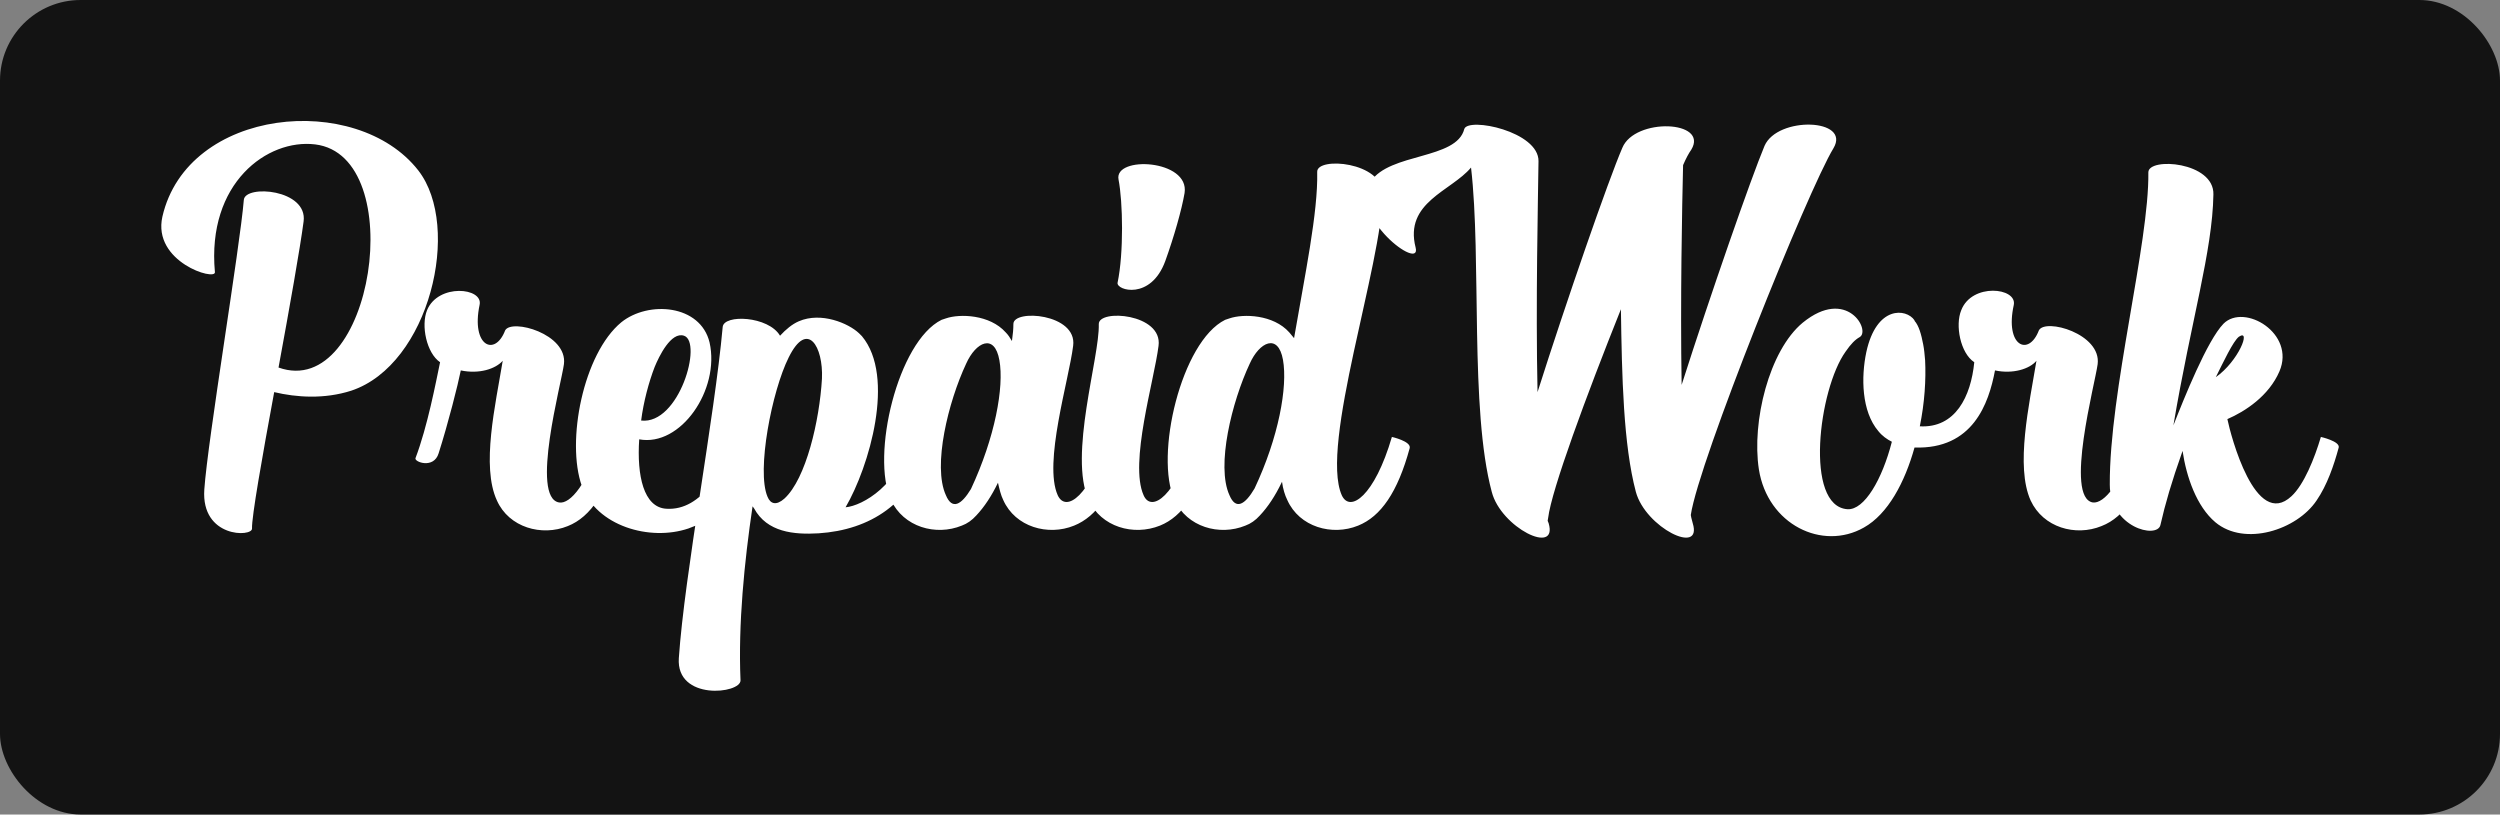
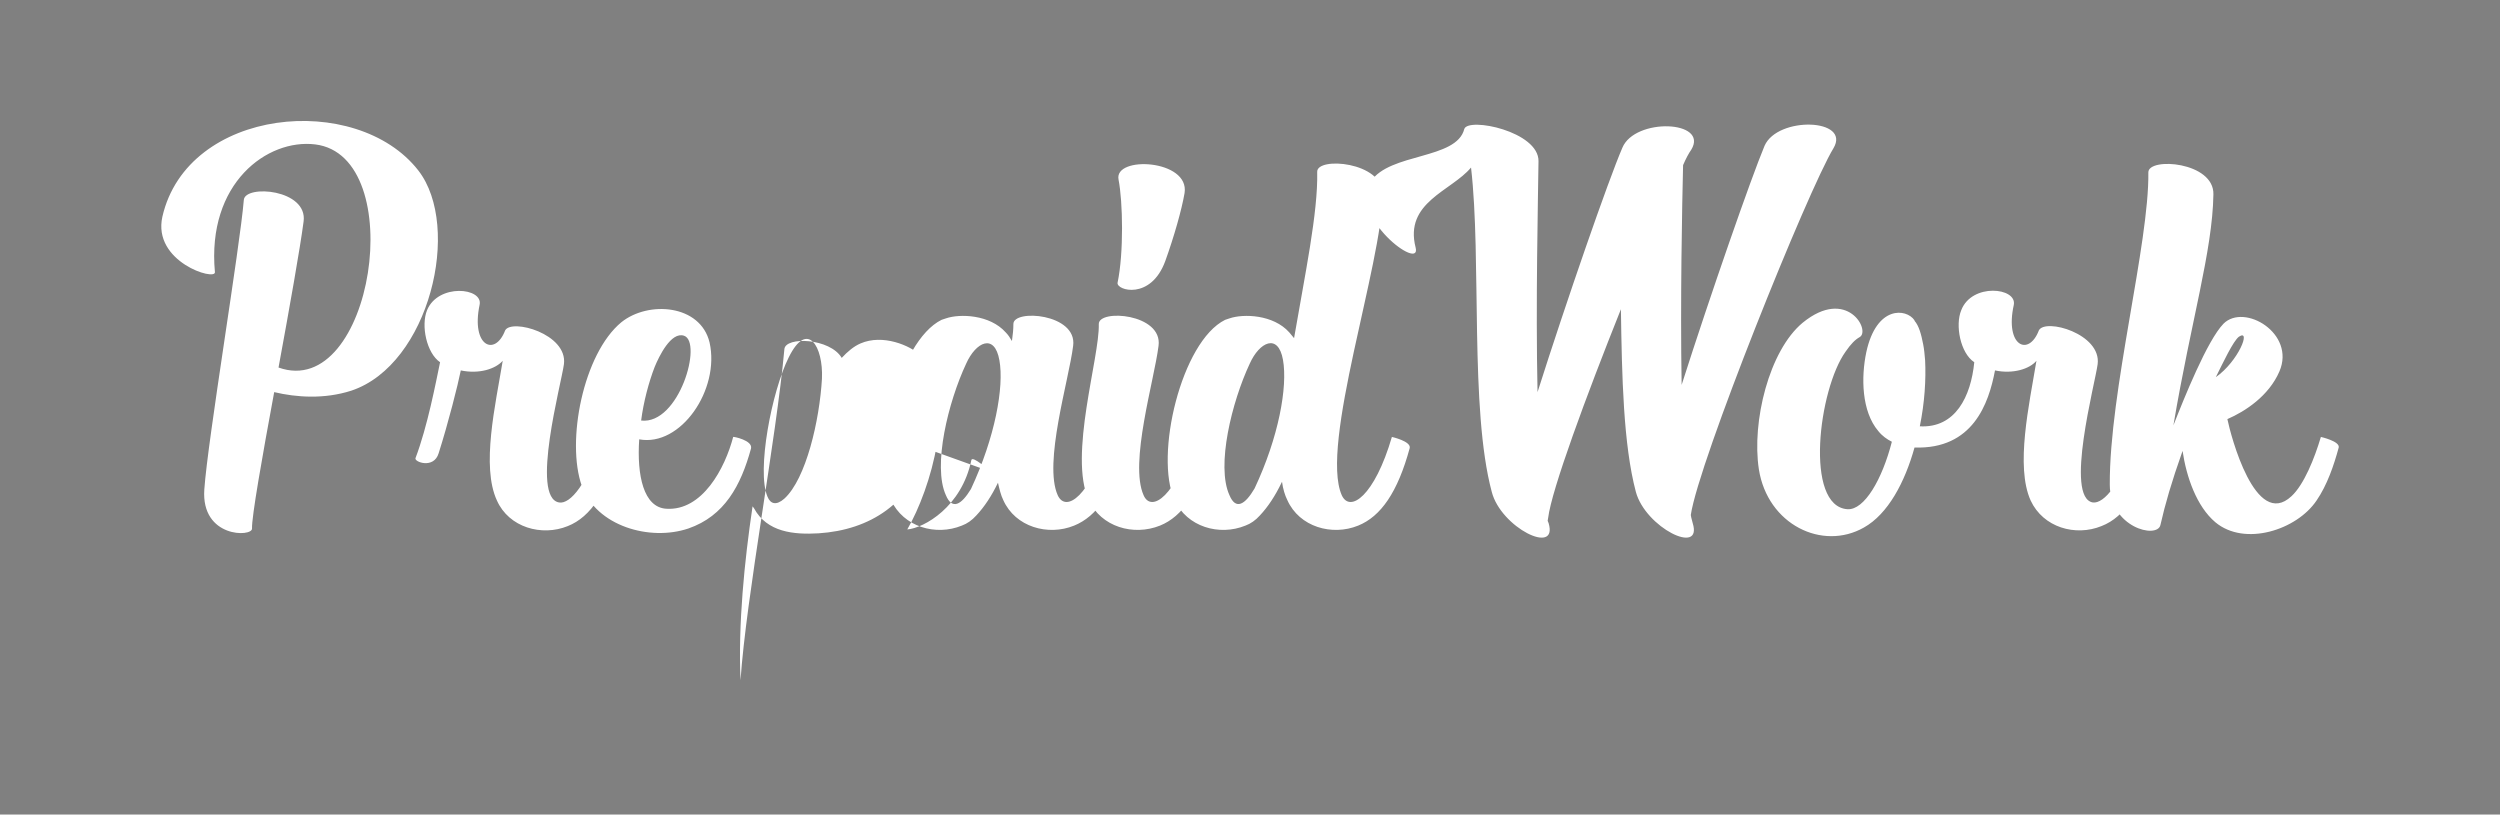
<svg xmlns="http://www.w3.org/2000/svg" xmlns:ns1="http://sodipodi.sourceforge.net/DTD/sodipodi-0.dtd" xmlns:ns2="http://www.inkscape.org/namespaces/inkscape" width="310" height="101" viewBox="0 0 310 101" class="css-1j8o68f" version="1.1" id="svg74" ns1:docname="prepaid-work2.svg" ns2:version="1.2 (dc2aedaf03, 2022-05-15)">
  <rect x="0" y="0" width="310" height="101" fill="#808080" stroke="none" />
  <ns1:namedview id="namedview76" pagecolor="#ffffff" bordercolor="#000000" borderopacity="0.25" ns2:showpageshadow="2" ns2:pageopacity="0.0" ns2:pagecheckerboard="0" ns2:deskcolor="#d1d1d1" showgrid="false" ns2:zoom="4.2258065" ns2:cx="155.11832" ns2:cy="50.522901" ns2:window-width="1920" ns2:window-height="1001" ns2:window-x="-9" ns2:window-y="-9" ns2:window-maximized="1" ns2:current-layer="svg74" />
  <defs id="SvgjsDefs8523" />
  <g id="SvgjsG8524" featurekey="rootContainer" transform="matrix(1,0,0,1,0,0)" fill="#131313">
-     <rect width="310" height="101" rx="10" id="rect68" />
-   </g>
+     </g>
  <g id="SvgjsG8525" featurekey="nameFeature-0" transform="matrix(1.494,0,0,1.494,19.956,6.013)" fill="#ffffff">
-     <path d="M11.84 14.36 c-0.28 2.16 -1.16 7.12 -2.08 12.12 c7.84 2.8 10.92 -17.56 3.04 -18.52 c-3.96 -0.48 -9 3.2 -8.32 10.6 c0.08 0.76 -5.2 -0.84 -4.36 -4.6 c2.08 -9.08 16.12 -10.4 21.24 -3.84 c3.64 4.68 0.92 16.12 -5.56 18.28 c-2.24 0.72 -4.56 0.56 -6.4 0.12 c-1 5.4 -1.88 10.4 -1.84 11.32 c0.04 0.72 -4.24 0.8 -3.96 -3.24 c0.28 -4.08 2.96 -20.12 3.28 -24.04 c0.12 -1.28 5.32 -0.88 4.96 1.8 z M23.168 26.04 c-1.12 -0.76 -1.6 -3.04 -1.08 -4.32 c0.92 -2.24 4.68 -1.88 4.36 -0.44 c-0.72 3.44 1.28 4.32 2.12 2.12 c0.52 -1 5.2 0.28 4.88 2.8 c-0.2 1.56 -2.8 11.08 -0.4 11.48 c0.92 0.16 2.4 -1.56 3.52 -5.4 c0.04 -0.2 0.96 0.4 1.52 0.64 c-1 3.84 -2.4 5.96 -4.32 6.72 c-2.16 0.88 -4.88 0.12 -5.88 -2.12 c-1.32 -2.84 -0.12 -7.96 0.48 -11.6 c-0.6 0.68 -1.96 1.12 -3.48 0.8 c-0.24 1.2 -1.04 4.36 -1.84 6.88 c-0.4 1.32 -2.04 0.72 -1.92 0.4 c1 -2.64 1.68 -6.24 2.04 -7.96 z M45.536 24.4 c0.88 3.92 -2.4 8.68 -5.84 8.04 c-0.2 3 0.36 5.64 2.24 5.76 c3 0.2 4.88 -3.36 5.56 -5.96 c0 -0.04 1.64 0.28 1.48 0.96 c-0.84 3.08 -2.2 5.6 -5.2 6.64 c-3.2 1.08 -7.64 -0.2 -8.84 -3.52 c-1.32 -3.72 0.12 -11 3.28 -13.6 c2.24 -1.8 6.56 -1.48 7.32 1.68 l0 0 z M40.976 26.44 c-0.48 1.24 -0.92 2.88 -1.12 4.44 c3.16 0.36 5.12 -6.52 3.56 -7.04 c-1.08 -0.36 -2.08 1.72 -2.44 2.6 z M51.744 37.36 c1.8 -1.64 2.92 -6.48 3.12 -9.96 c0.12 -2.64 -1.2 -4.92 -2.76 -1.76 c-1.4 2.8 -2.68 9.4 -1.76 11.56 c0.24 0.6 0.72 0.76 1.4 0.16 l0 0 z M63.624 33.24 c-1.32 4.52 -4.76 6.72 -9.04 7 c-2.04 0.12 -4.28 -0.08 -5.36 -2.08 c-0.04 -0.04 -0.08 -0.12 -0.12 -0.16 c-0.68 4.6 -1.2 9.76 -1 14.44 c0.04 1.12 -5.36 1.72 -5.12 -1.84 c0.48 -7 2.96 -19.96 3.64 -27.48 c0.08 -1.08 3.8 -0.92 4.76 0.72 c0.48 -0.52 1 -0.96 1.56 -1.2 c1.84 -0.8 4.12 0.16 5 1 l0.24 0.24 c2.8 3.36 0.6 10.84 -1.36 14.2 c1.4 -0.12 4.52 -1.88 5.32 -5.76 c0.08 -0.4 1.52 0.88 1.48 0.92 z M70.752 22.88 c-0.04 -1.28 5.32 -0.88 4.96 1.8 c-0.36 2.88 -2.48 9.72 -1.28 12.4 c0.68 1.48 2.72 0.08 4.16 -4.84 c0 -0.04 1.64 0.24 1.44 1.04 c-1 3.6 -2.36 5.56 -4.24 6.32 c-2.16 0.88 -4.88 0.12 -5.88 -2.12 c-0.2 -0.4 -0.32 -0.92 -0.44 -1.44 c-0.52 1.08 -1.12 2 -1.8 2.72 c-0.36 0.4 -0.76 0.68 -1.2 0.84 c-2.16 0.88 -4.84 0.12 -5.88 -2.12 c-1.68 -3.68 0.56 -13.16 4.2 -14.96 l0.36 -0.12 c1.16 -0.4 3.64 -0.32 4.96 1.16 c0.2 0.2 0.36 0.44 0.52 0.72 c0.08 -0.56 0.12 -1 0.12 -1.4 l0 0 z M67.232 36.56 c2 -4.28 2.76 -8.48 2.36 -10.68 c-0.4 -2.28 -1.96 -1.52 -2.76 0.28 c-1.48 3.16 -2.8 8.48 -1.68 10.92 c0.52 1.24 1.28 0.8 2.08 -0.52 z M77.84 22.88 c-0.04 -1.28 5.32 -0.88 4.96 1.8 c-0.36 2.88 -2.44 9.72 -1.24 12.4 c0.64 1.48 2.72 0.08 4.12 -4.84 c0 0 1.64 0.36 1.48 0.88 c-1 3.72 -2.36 5.72 -4.24 6.48 c-2.2 0.88 -4.88 0.12 -5.92 -2.12 c-1.68 -3.72 0.92 -11.84 0.84 -14.6 z M79.48 10.88 c-0.4 -2 5.92 -1.68 5.48 1.12 c-0.24 1.4 -0.88 3.64 -1.6 5.64 c-1.2 3.28 -4.08 2.44 -3.96 1.8 c0.52 -2.48 0.44 -6.72 0.08 -8.56 z M88.688 37.08 c0.52 1.24 1.28 0.8 2.08 -0.56 c2 -4.24 2.76 -8.44 2.36 -10.68 s-1.96 -1.48 -2.76 0.32 c-1.48 3.16 -2.8 8.48 -1.68 10.92 z M95.968 10.24 c-0.04 -1.28 5.44 -0.84 5.44 1.84 c-0.04 5.8 -5.24 20.84 -3.4 25 c0.68 1.48 2.72 0.08 4.16 -4.84 c0 0 1.6 0.36 1.48 0.92 c-1 3.68 -2.4 5.68 -4.28 6.44 c-2.16 0.88 -4.88 0.12 -5.88 -2.12 c-0.2 -0.4 -0.36 -0.92 -0.44 -1.52 l-0.04 0.08 c-0.52 1.08 -1.12 2 -1.8 2.72 c-0.36 0.4 -0.76 0.68 -1.2 0.84 c-2.16 0.88 -4.84 0.12 -5.88 -2.12 c-1.68 -3.68 0.56 -13.16 4.2 -14.96 l0.36 -0.12 c1.16 -0.4 3.64 -0.32 4.96 1.16 c0.12 0.16 0.28 0.32 0.4 0.48 c0.88 -5.16 2 -10.44 1.92 -13.8 z M114.336 9.36 c-0.04 3.2 -0.24 11.84 -0.08 19.16 c2.4 -7.56 5.88 -17.6 7.04 -20.28 c1.04 -2.52 7.2 -2.28 5.72 0.16 c-0.2 0.28 -0.44 0.72 -0.68 1.28 c-0.08 3.32 -0.24 11.28 -0.12 18.24 c2.4 -7.52 5.76 -17.16 6.88 -19.84 c1.08 -2.48 7.2 -2.28 5.72 0.2 c-2.12 3.48 -11.2 26.04 -11.84 30.44 c0.04 0.28 0.12 0.48 0.16 0.68 c0.84 2.72 -3.92 0.36 -4.72 -2.6 c-1.04 -3.92 -1.16 -9.6 -1.24 -15.16 c-2.88 7.2 -5.76 15 -6.04 17.32 c0 0.08 -0.04 0.16 -0.04 0.24 c0.04 0.08 0.04 0.12 0.08 0.2 c0.8 2.72 -3.96 0.36 -4.72 -2.6 c-1.84 -6.88 -0.84 -19.32 -1.72 -26.92 c-1.64 1.96 -5.56 2.88 -4.6 6.64 c0.52 2.04 -5.6 -2.56 -3.72 -5.48 c1.56 -2.4 7.12 -1.8 7.76 -4.36 c0.32 -1 6.2 0.2 6.16 2.68 z M140.984 23.96 c-0.36 0.2 -0.72 0.56 -1.16 1.2 c-2.24 3.12 -3.44 12.84 0.16 13.08 c1.4 0.08 2.88 -2.48 3.68 -5.6 c-0.4 -0.2 -0.8 -0.48 -1.12 -0.88 c-1.4 -1.64 -1.44 -4.48 -1 -6.56 c0.84 -3.88 3.32 -3.64 4 -2.64 l0 0.04 c0.36 0.4 0.56 1.12 0.72 1.96 c0.08 0.4 0.12 0.84 0.16 1.32 c0.08 1.6 -0.04 3.52 -0.44 5.48 c2.96 0.16 4.24 -2.48 4.52 -5.32 c-1.16 -0.76 -1.6 -3.08 -1.08 -4.32 c0.88 -2.28 4.64 -1.88 4.36 -0.44 c-0.76 3.44 1.24 4.32 2.08 2.12 c0.52 -1.04 5.2 0.28 4.88 2.8 c-0.2 1.56 -2.76 11.08 -0.4 11.48 c0.92 0.12 2.4 -1.56 3.52 -5.4 c0.04 -0.2 0.96 0.4 1.52 0.64 c-1 3.84 -2.36 5.96 -4.32 6.72 c-2.16 0.88 -4.84 0.12 -5.88 -2.12 c-1.28 -2.84 -0.12 -7.96 0.48 -11.6 c-0.56 0.68 -1.96 1.12 -3.44 0.8 c-0.52 2.76 -1.84 6.56 -6.68 6.4 c-0.8 2.88 -2.2 5.52 -4.2 6.64 c-3.44 1.96 -8 -0.24 -8.72 -4.84 c-0.6 -3.92 0.84 -9.84 3.64 -12.16 c3.68 -3 5.68 0.68 4.72 1.2 z M170.352 12.12 c-0.08 4.72 -1.84 10.4 -3.32 19.16 c0.88 -2.24 2.8 -7.04 4.16 -8.44 c1.72 -1.72 6 0.8 4.64 3.96 c-0.88 2.04 -2.84 3.32 -4.32 3.96 c0.28 1.36 2.32 9.2 5.32 6.4 c1.04 -0.96 1.92 -3.16 2.44 -4.92 c0 0 1.6 0.36 1.48 0.88 c-0.4 1.48 -0.96 3.12 -1.84 4.4 c-1.64 2.44 -5.96 3.84 -8.4 1.8 c-1.56 -1.32 -2.4 -3.76 -2.72 -5.92 c-0.92 2.6 -1.44 4.4 -1.84 6.16 c-0.28 1.16 -4.2 0.2 -4.2 -3.36 c-0.04 -7.72 3.28 -20.04 3.2 -25.92 c0 -1.28 5.48 -0.88 5.4 1.84 z M170.552 27.28 c1.88 -1.32 2.96 -4.04 1.92 -3.36 c-0.48 0.36 -1.32 2.16 -1.92 3.36 z" id="path71" />
+     <path d="M11.84 14.36 c-0.28 2.16 -1.16 7.12 -2.08 12.12 c7.84 2.8 10.92 -17.56 3.04 -18.52 c-3.96 -0.48 -9 3.2 -8.32 10.6 c0.08 0.76 -5.2 -0.84 -4.36 -4.6 c2.08 -9.08 16.12 -10.4 21.24 -3.84 c3.64 4.68 0.92 16.12 -5.56 18.28 c-2.24 0.72 -4.56 0.56 -6.4 0.12 c-1 5.4 -1.88 10.4 -1.84 11.32 c0.04 0.72 -4.24 0.8 -3.96 -3.24 c0.28 -4.08 2.96 -20.12 3.28 -24.04 c0.12 -1.28 5.32 -0.88 4.96 1.8 z M23.168 26.04 c-1.12 -0.76 -1.6 -3.04 -1.08 -4.32 c0.92 -2.24 4.68 -1.88 4.36 -0.44 c-0.72 3.44 1.28 4.32 2.12 2.12 c0.52 -1 5.2 0.28 4.88 2.8 c-0.2 1.56 -2.8 11.08 -0.4 11.48 c0.92 0.16 2.4 -1.56 3.52 -5.4 c0.04 -0.2 0.96 0.4 1.52 0.64 c-1 3.84 -2.4 5.96 -4.32 6.72 c-2.16 0.88 -4.88 0.12 -5.88 -2.12 c-1.32 -2.84 -0.12 -7.96 0.48 -11.6 c-0.6 0.68 -1.96 1.12 -3.48 0.8 c-0.24 1.2 -1.04 4.36 -1.84 6.88 c-0.4 1.32 -2.04 0.72 -1.92 0.4 c1 -2.64 1.68 -6.24 2.04 -7.96 z M45.536 24.4 c0.88 3.92 -2.4 8.68 -5.84 8.04 c-0.2 3 0.36 5.64 2.24 5.76 c3 0.2 4.88 -3.36 5.56 -5.96 c0 -0.04 1.64 0.28 1.48 0.96 c-0.84 3.08 -2.2 5.6 -5.2 6.64 c-3.2 1.08 -7.64 -0.2 -8.84 -3.52 c-1.32 -3.72 0.12 -11 3.28 -13.6 c2.24 -1.8 6.56 -1.48 7.32 1.68 l0 0 z M40.976 26.44 c-0.48 1.24 -0.92 2.88 -1.12 4.44 c3.16 0.36 5.12 -6.52 3.56 -7.04 c-1.08 -0.36 -2.08 1.72 -2.44 2.6 z M51.744 37.36 c1.8 -1.64 2.92 -6.48 3.12 -9.96 c0.12 -2.64 -1.2 -4.92 -2.76 -1.76 c-1.4 2.8 -2.68 9.4 -1.76 11.56 c0.24 0.6 0.72 0.76 1.4 0.16 l0 0 z M63.624 33.24 c-1.32 4.52 -4.76 6.72 -9.04 7 c-2.04 0.12 -4.28 -0.08 -5.36 -2.08 c-0.04 -0.04 -0.08 -0.12 -0.12 -0.16 c-0.68 4.6 -1.2 9.76 -1 14.44 c0.48 -7 2.96 -19.96 3.64 -27.48 c0.08 -1.08 3.8 -0.92 4.76 0.72 c0.48 -0.52 1 -0.96 1.56 -1.2 c1.84 -0.8 4.12 0.16 5 1 l0.24 0.24 c2.8 3.36 0.6 10.84 -1.36 14.2 c1.4 -0.12 4.52 -1.88 5.32 -5.76 c0.08 -0.4 1.52 0.88 1.48 0.92 z M70.752 22.88 c-0.04 -1.28 5.32 -0.88 4.96 1.8 c-0.36 2.88 -2.48 9.72 -1.28 12.4 c0.68 1.48 2.72 0.08 4.16 -4.84 c0 -0.04 1.64 0.24 1.44 1.04 c-1 3.6 -2.36 5.56 -4.24 6.32 c-2.16 0.88 -4.88 0.12 -5.88 -2.12 c-0.2 -0.4 -0.32 -0.92 -0.44 -1.44 c-0.52 1.08 -1.12 2 -1.8 2.72 c-0.36 0.4 -0.76 0.68 -1.2 0.84 c-2.16 0.88 -4.84 0.12 -5.88 -2.12 c-1.68 -3.68 0.56 -13.16 4.2 -14.96 l0.36 -0.12 c1.16 -0.4 3.64 -0.32 4.96 1.16 c0.2 0.2 0.36 0.44 0.52 0.72 c0.08 -0.56 0.12 -1 0.12 -1.4 l0 0 z M67.232 36.56 c2 -4.28 2.76 -8.48 2.36 -10.68 c-0.4 -2.28 -1.96 -1.52 -2.76 0.28 c-1.48 3.16 -2.8 8.48 -1.68 10.92 c0.52 1.24 1.28 0.8 2.08 -0.52 z M77.84 22.88 c-0.04 -1.28 5.32 -0.88 4.96 1.8 c-0.36 2.88 -2.44 9.72 -1.24 12.4 c0.64 1.48 2.72 0.08 4.12 -4.84 c0 0 1.64 0.36 1.48 0.88 c-1 3.72 -2.36 5.72 -4.24 6.48 c-2.2 0.88 -4.88 0.12 -5.92 -2.12 c-1.68 -3.72 0.92 -11.84 0.84 -14.6 z M79.48 10.88 c-0.4 -2 5.92 -1.68 5.48 1.12 c-0.24 1.4 -0.88 3.64 -1.6 5.64 c-1.2 3.28 -4.08 2.44 -3.96 1.8 c0.52 -2.48 0.44 -6.72 0.08 -8.56 z M88.688 37.08 c0.52 1.24 1.28 0.8 2.08 -0.56 c2 -4.24 2.76 -8.44 2.36 -10.68 s-1.96 -1.48 -2.76 0.32 c-1.48 3.16 -2.8 8.48 -1.68 10.92 z M95.968 10.24 c-0.04 -1.28 5.44 -0.84 5.44 1.84 c-0.04 5.8 -5.24 20.84 -3.4 25 c0.68 1.48 2.72 0.08 4.16 -4.84 c0 0 1.6 0.36 1.48 0.92 c-1 3.68 -2.4 5.68 -4.28 6.44 c-2.16 0.88 -4.88 0.12 -5.88 -2.12 c-0.2 -0.4 -0.36 -0.92 -0.44 -1.52 l-0.04 0.08 c-0.52 1.08 -1.12 2 -1.8 2.72 c-0.36 0.4 -0.76 0.68 -1.2 0.84 c-2.16 0.88 -4.84 0.12 -5.88 -2.12 c-1.68 -3.68 0.56 -13.16 4.2 -14.96 l0.36 -0.12 c1.16 -0.4 3.64 -0.32 4.96 1.16 c0.12 0.16 0.28 0.32 0.4 0.48 c0.88 -5.16 2 -10.44 1.92 -13.8 z M114.336 9.36 c-0.04 3.2 -0.24 11.84 -0.08 19.16 c2.4 -7.56 5.88 -17.6 7.04 -20.28 c1.04 -2.52 7.2 -2.28 5.72 0.16 c-0.2 0.28 -0.44 0.72 -0.68 1.28 c-0.08 3.32 -0.24 11.28 -0.12 18.24 c2.4 -7.52 5.76 -17.16 6.88 -19.84 c1.08 -2.48 7.2 -2.28 5.72 0.2 c-2.12 3.48 -11.2 26.04 -11.84 30.44 c0.04 0.28 0.12 0.48 0.16 0.68 c0.84 2.72 -3.92 0.36 -4.72 -2.6 c-1.04 -3.92 -1.16 -9.6 -1.24 -15.16 c-2.88 7.2 -5.76 15 -6.04 17.32 c0 0.08 -0.04 0.16 -0.04 0.24 c0.04 0.08 0.04 0.12 0.08 0.2 c0.8 2.72 -3.96 0.36 -4.72 -2.6 c-1.84 -6.88 -0.84 -19.32 -1.72 -26.92 c-1.64 1.96 -5.56 2.88 -4.6 6.64 c0.52 2.04 -5.6 -2.56 -3.72 -5.48 c1.56 -2.4 7.12 -1.8 7.76 -4.36 c0.32 -1 6.2 0.2 6.16 2.68 z M140.984 23.96 c-0.36 0.2 -0.72 0.56 -1.16 1.2 c-2.24 3.12 -3.44 12.84 0.16 13.08 c1.4 0.08 2.88 -2.48 3.68 -5.6 c-0.4 -0.2 -0.8 -0.48 -1.12 -0.88 c-1.4 -1.64 -1.44 -4.48 -1 -6.56 c0.84 -3.88 3.32 -3.64 4 -2.64 l0 0.04 c0.36 0.4 0.56 1.12 0.72 1.96 c0.08 0.4 0.12 0.84 0.16 1.32 c0.08 1.6 -0.04 3.52 -0.44 5.48 c2.96 0.16 4.24 -2.48 4.52 -5.32 c-1.16 -0.76 -1.6 -3.08 -1.08 -4.32 c0.88 -2.28 4.64 -1.88 4.36 -0.44 c-0.76 3.44 1.24 4.32 2.08 2.12 c0.52 -1.04 5.2 0.28 4.88 2.8 c-0.2 1.56 -2.76 11.08 -0.4 11.48 c0.92 0.12 2.4 -1.56 3.52 -5.4 c0.04 -0.2 0.96 0.4 1.52 0.64 c-1 3.84 -2.36 5.96 -4.32 6.72 c-2.16 0.88 -4.84 0.12 -5.88 -2.12 c-1.28 -2.84 -0.12 -7.96 0.48 -11.6 c-0.56 0.68 -1.96 1.12 -3.44 0.8 c-0.52 2.76 -1.84 6.56 -6.68 6.4 c-0.8 2.88 -2.2 5.52 -4.2 6.64 c-3.44 1.96 -8 -0.24 -8.72 -4.84 c-0.6 -3.92 0.84 -9.84 3.64 -12.16 c3.68 -3 5.68 0.68 4.72 1.2 z M170.352 12.12 c-0.08 4.72 -1.84 10.4 -3.32 19.16 c0.88 -2.24 2.8 -7.04 4.16 -8.44 c1.72 -1.72 6 0.8 4.64 3.96 c-0.88 2.04 -2.84 3.32 -4.32 3.96 c0.28 1.36 2.32 9.2 5.32 6.4 c1.04 -0.96 1.92 -3.16 2.44 -4.92 c0 0 1.6 0.36 1.48 0.88 c-0.4 1.48 -0.96 3.12 -1.84 4.4 c-1.64 2.44 -5.96 3.84 -8.4 1.8 c-1.56 -1.32 -2.4 -3.76 -2.72 -5.92 c-0.92 2.6 -1.44 4.4 -1.84 6.16 c-0.28 1.16 -4.2 0.2 -4.2 -3.36 c-0.04 -7.72 3.28 -20.04 3.2 -25.92 c0 -1.28 5.48 -0.88 5.4 1.84 z M170.552 27.28 c1.88 -1.32 2.96 -4.04 1.92 -3.36 c-0.48 0.36 -1.32 2.16 -1.92 3.36 z" id="path71" />
  </g>
</svg>